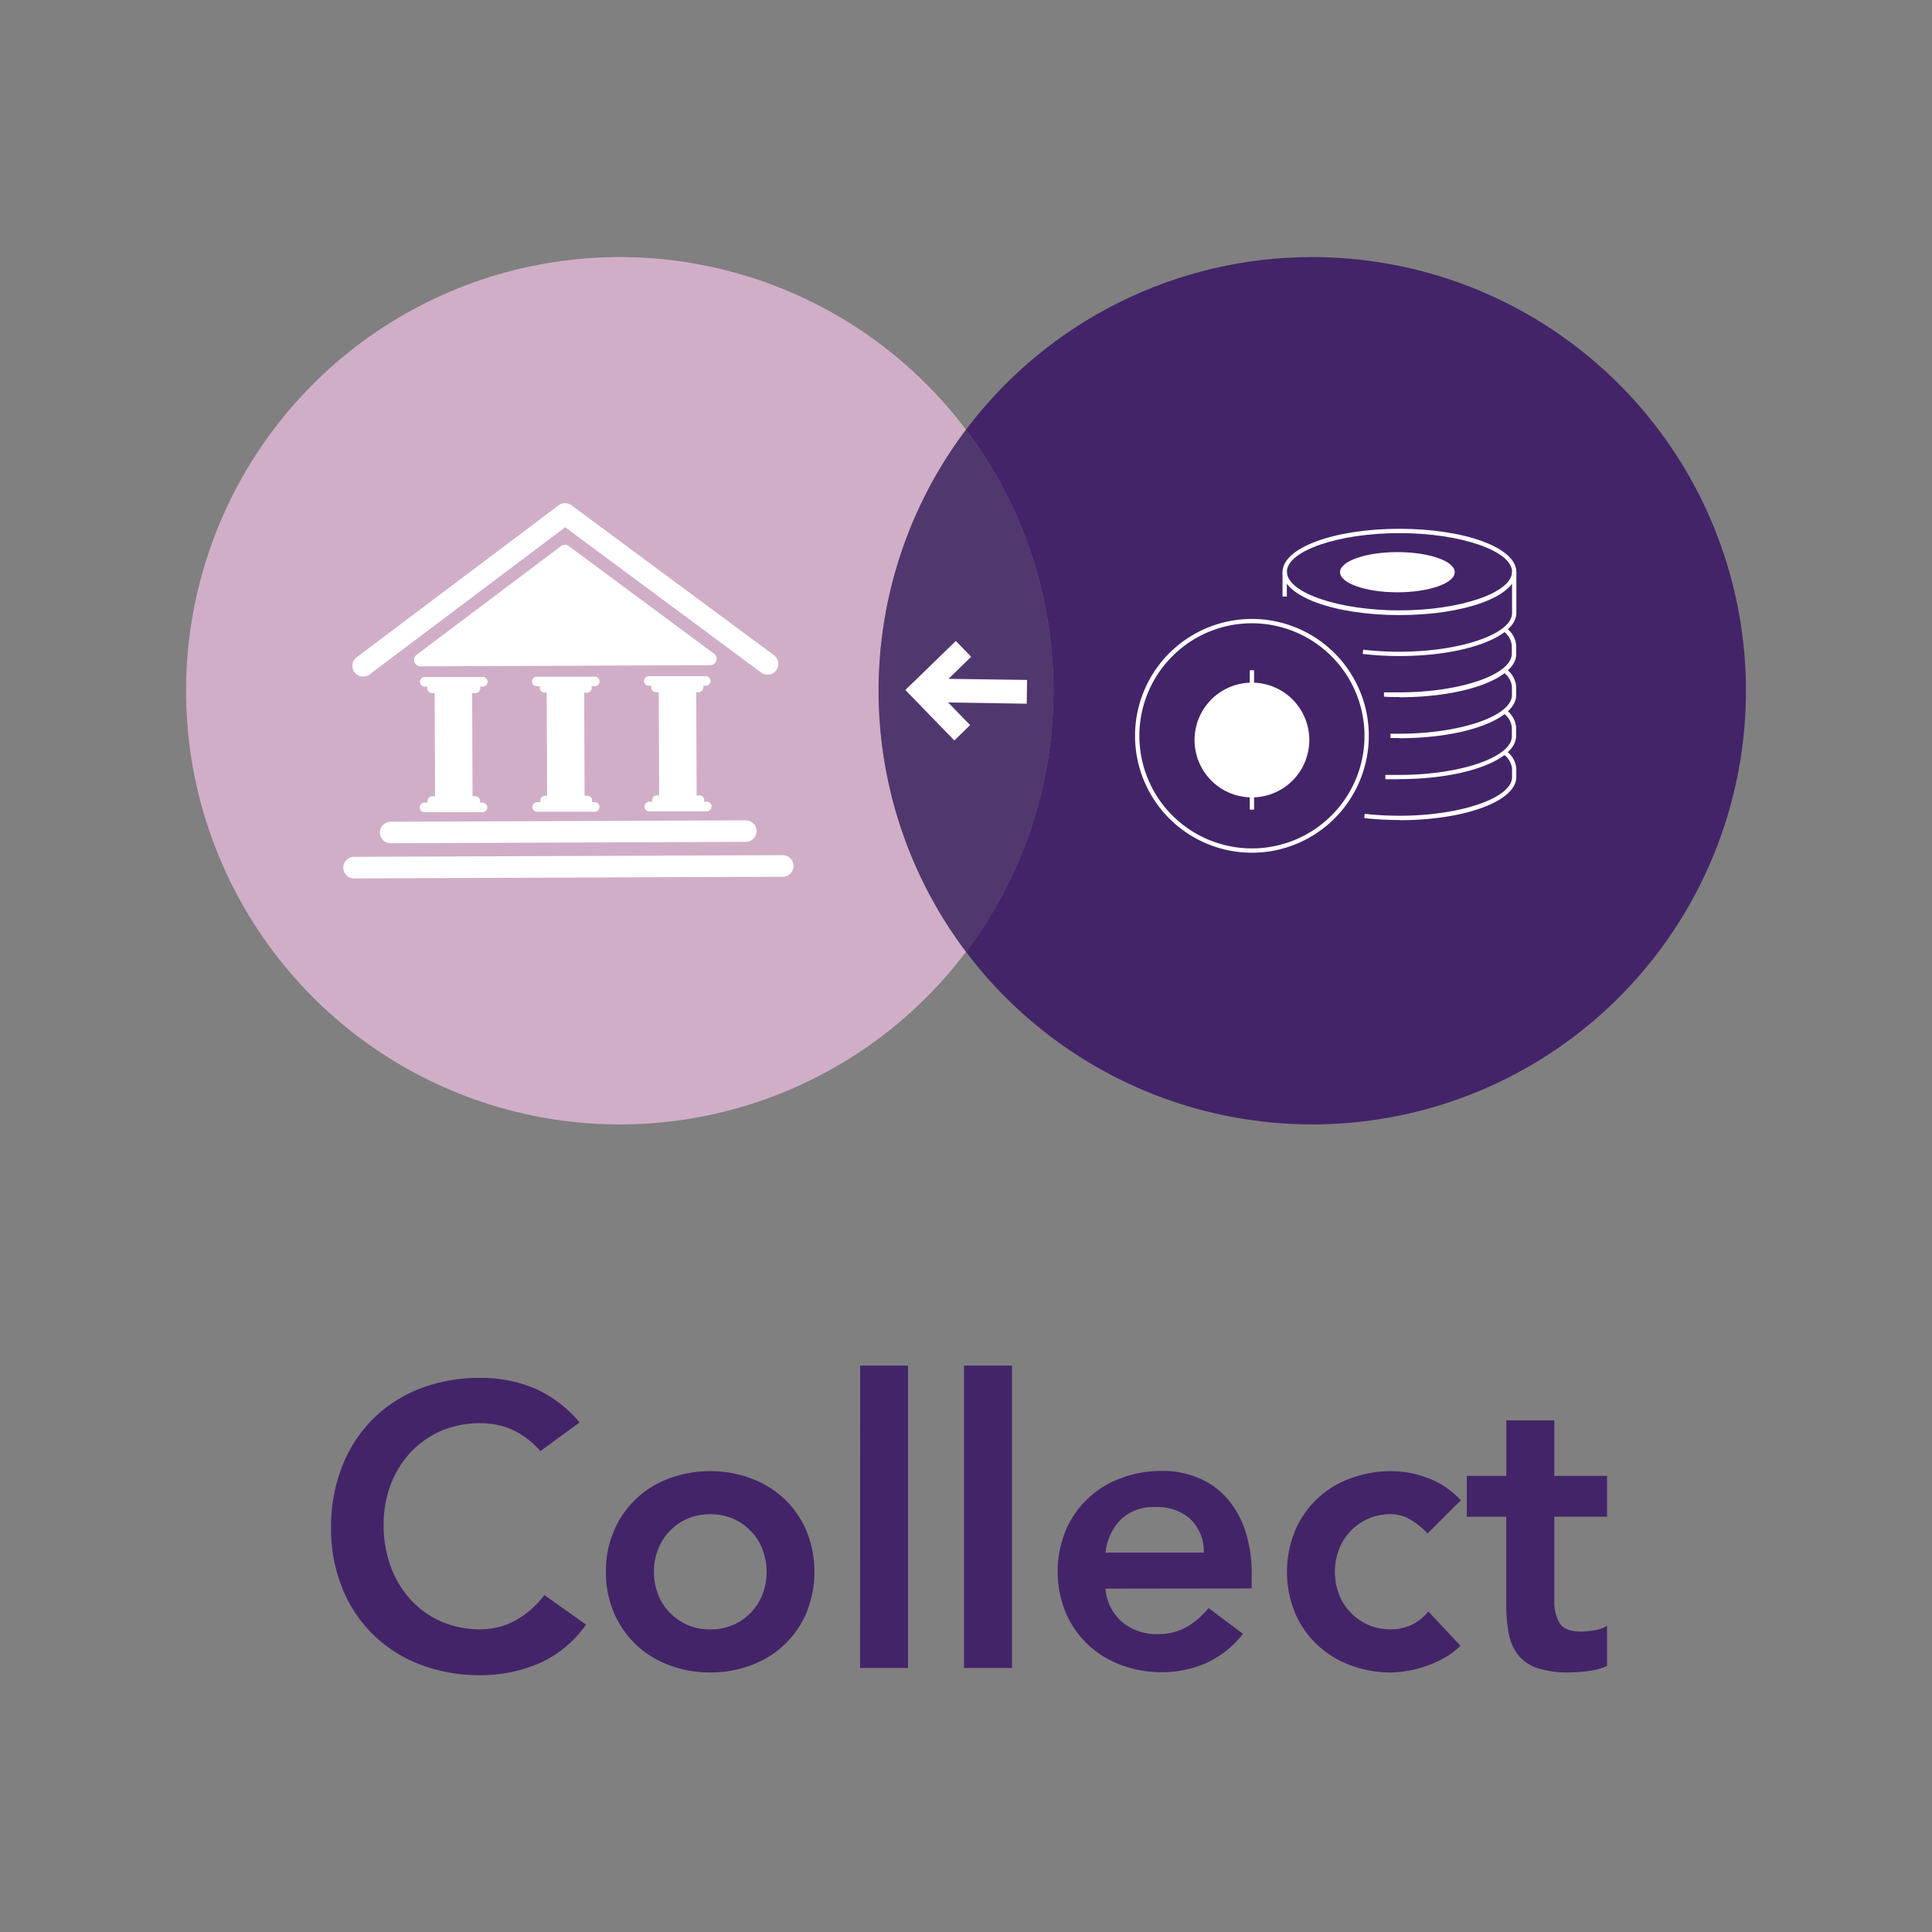
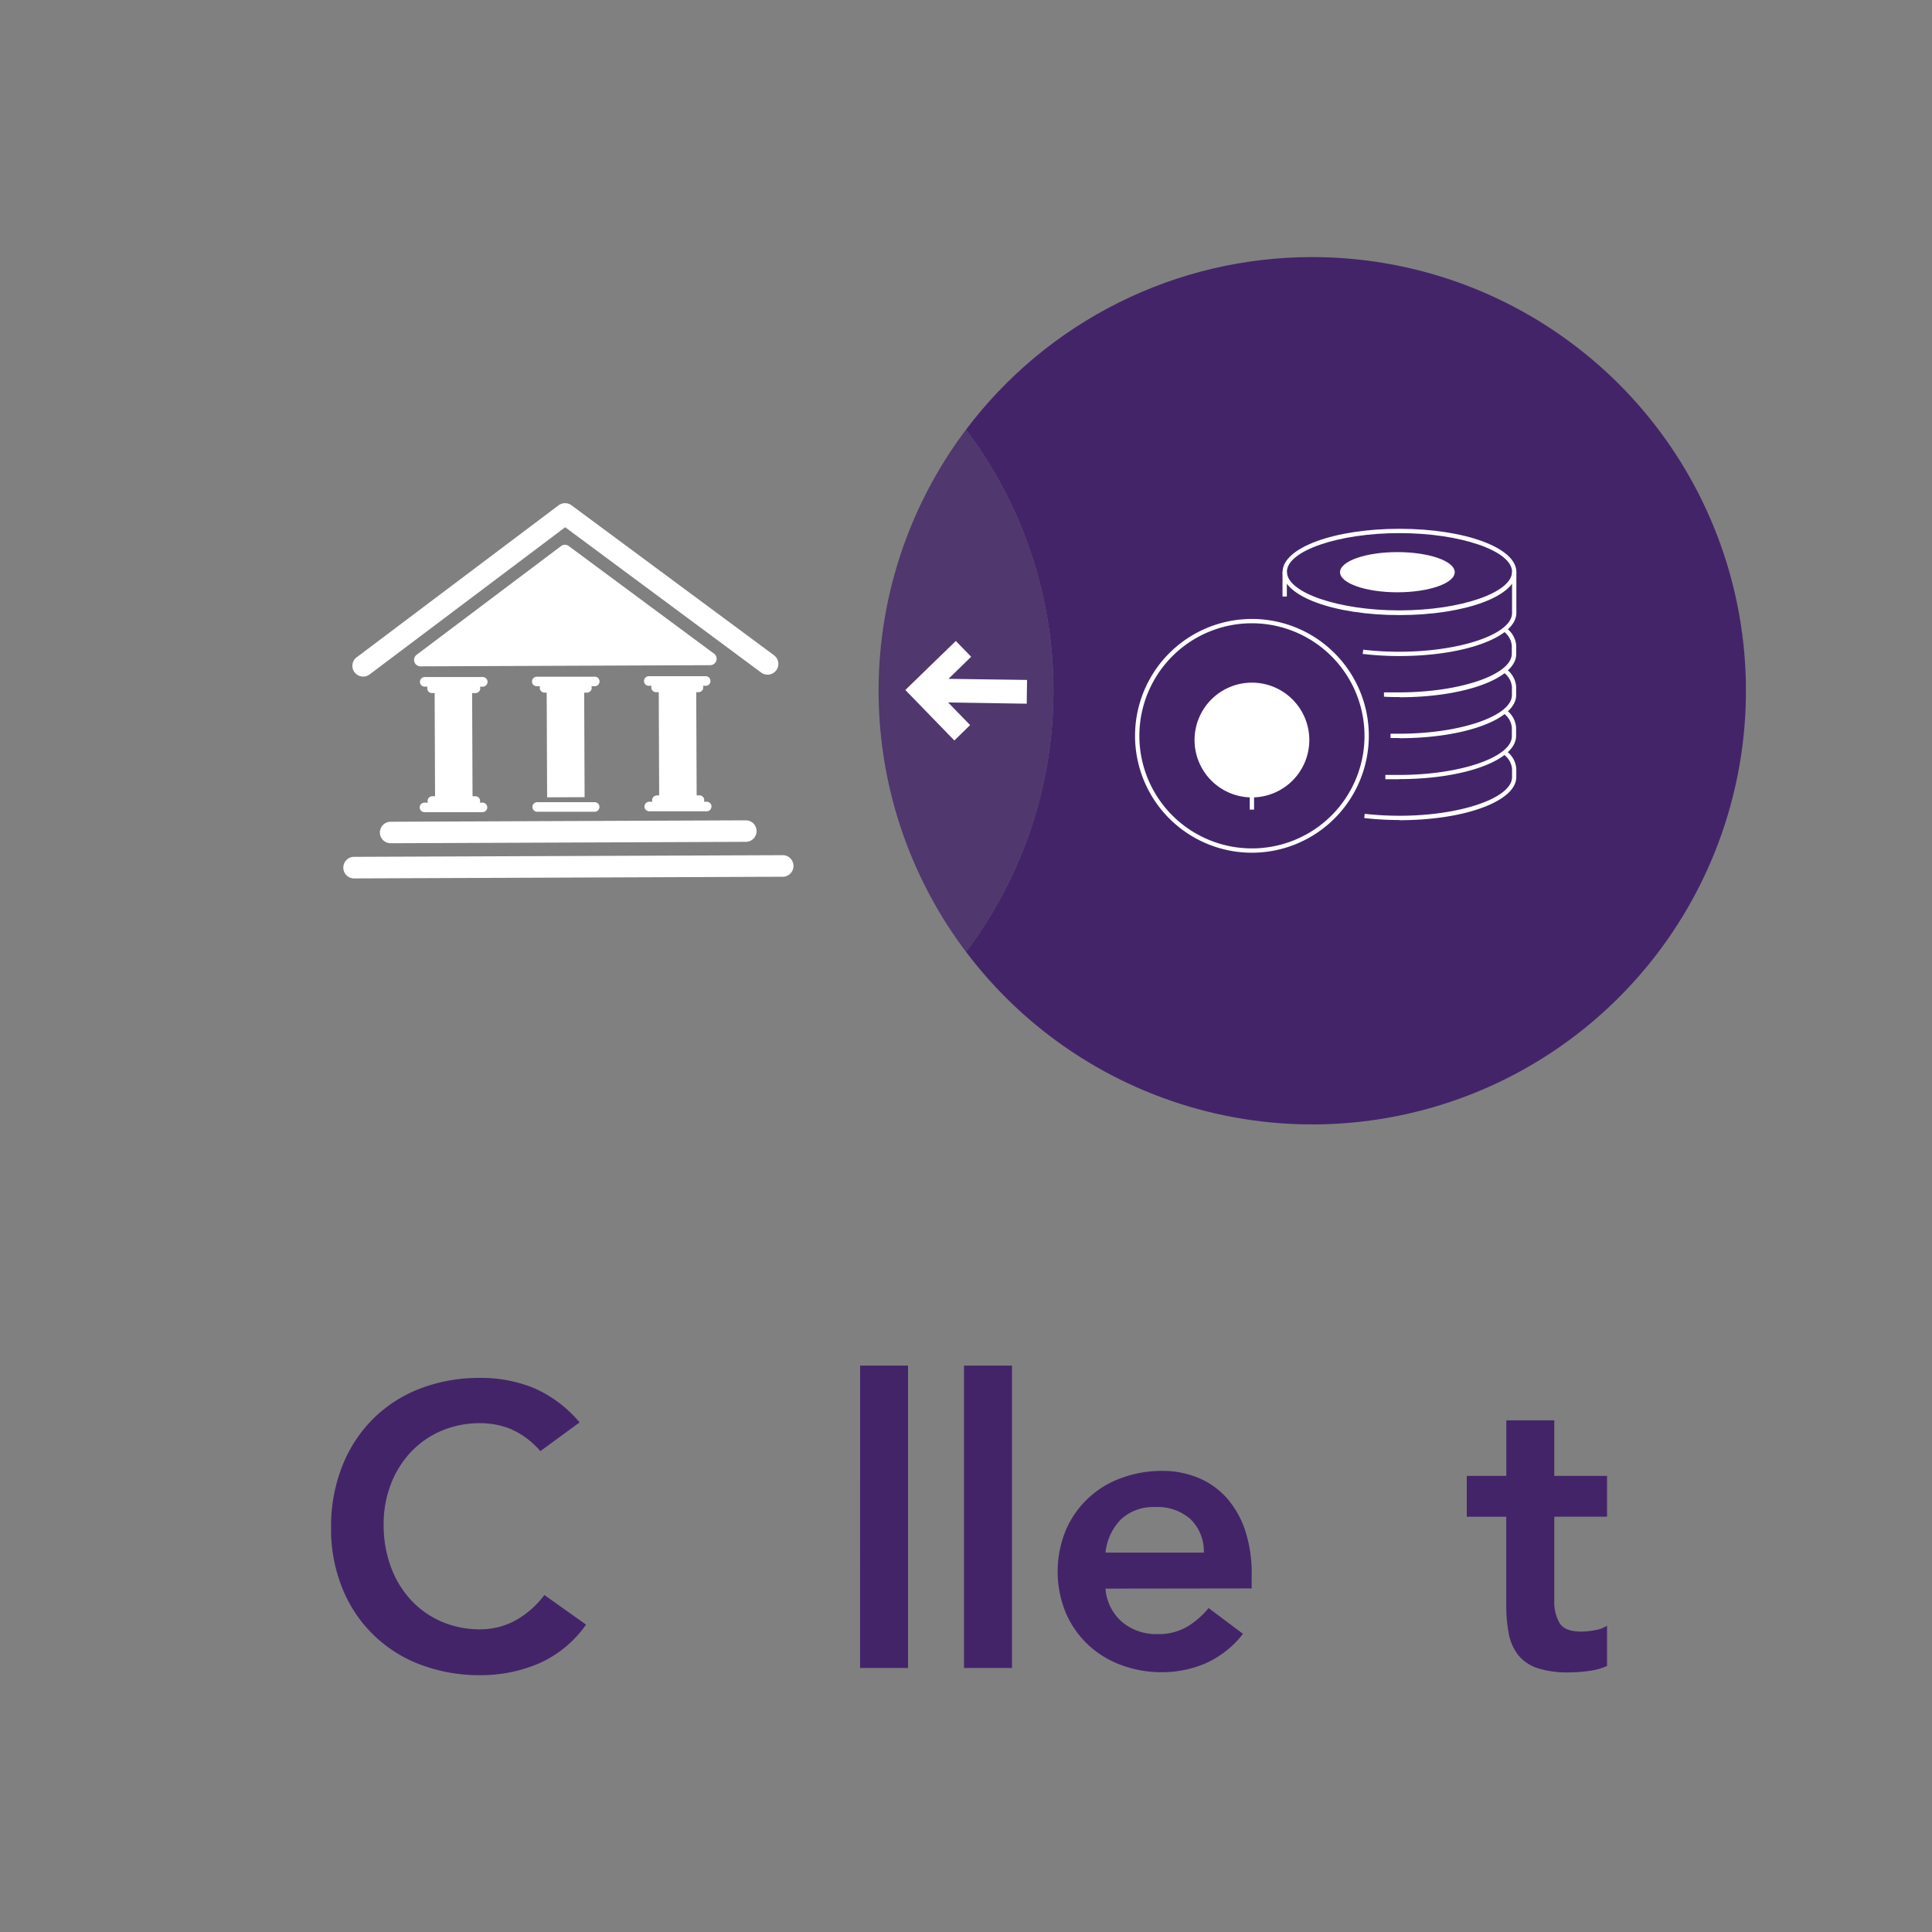
<svg xmlns="http://www.w3.org/2000/svg" id="Calque_1" data-name="Calque 1" viewBox="0 0 300 300">
  <rect x="0" y="0" width="300" height="300" fill="#808080" stroke="none" />
  <defs>
    <style>.cls-1{fill:none;}.cls-2{opacity:0.8;}.cls-3{clip-path:url(#clip-path);}.cls-4{clip-path:url(#clip-path-2);}.cls-5{fill:url(#Dégradé_sans_nom);}.cls-6{clip-path:url(#clip-path-3);}.cls-7{clip-path:url(#clip-path-4);}.cls-8{fill:#432469;}.cls-9{clip-path:url(#clip-path-5);}.cls-10,.cls-11{fill:#fff;}.cls-11{fill-rule:evenodd;}</style>
    <clipPath id="clip-path">
      <rect class="cls-1" x="28.9" y="39.92" width="121.1" height="134.68" />
    </clipPath>
    <clipPath id="clip-path-2">
-       <path class="cls-1" d="M150,66.72a67.34,67.34,0,1,0,0,81.08,67.34,67.34,0,0,1,0-81.08" />
-     </clipPath>
+       </clipPath>
    <linearGradient id="Dégradé_sans_nom" x1="454.33" y1="574.37" x2="457.7" y2="574.37" gradientTransform="translate(-16294.53 -20529.11) scale(35.93)" gradientUnits="userSpaceOnUse">
      <stop offset="0" stop-color="#e5b9d8" />
      <stop offset="0.86" stop-color="#e5b9d8" />
      <stop offset="1" stop-color="#e5b9d8" />
      <stop offset="1" stop-color="#e5b9d8" />
    </linearGradient>
    <clipPath id="clip-path-3">
      <rect class="cls-1" x="150" y="39.92" width="121.1" height="134.68" />
    </clipPath>
    <clipPath id="clip-path-4">
      <path class="cls-1" d="M203.76,39.92A67.23,67.23,0,0,0,150,66.72a67.3,67.3,0,0,1,0,81.08A67.34,67.34,0,1,0,203.76,39.92" />
    </clipPath>
    <clipPath id="clip-path-5">
      <rect class="cls-1" x="136.43" y="66.72" width="27.15" height="81.09" />
    </clipPath>
  </defs>
  <title>Collect</title>
  <g class="cls-2">
    <g class="cls-3">
      <g class="cls-4">
        <rect class="cls-5" x="28.9" y="39.92" width="121.1" height="134.68" />
      </g>
    </g>
  </g>
  <g class="cls-6">
    <g class="cls-7">
      <rect class="cls-8" x="150" y="39.92" width="121.1" height="134.68" />
    </g>
  </g>
  <g class="cls-2">
    <g class="cls-9">
      <path class="cls-8" d="M150,66.72a67.34,67.34,0,0,0,0,81.08,67.3,67.3,0,0,0,0-81.08" />
    </g>
  </g>
  <path class="cls-10" d="M217.31,95.51c-10.18,0-18.15-2.94-18.15-6.7s8-6.7,18.15-6.7,18.15,2.94,18.15,6.7-8,6.7-18.15,6.7m0-12.73c-9.48,0-17.48,2.76-17.48,6s8,6,17.48,6,17.48-2.76,17.48-6-8-6-17.48-6" />
  <path class="cls-10" d="M217.31,101.87a48.29,48.29,0,0,1-5.71-.33l.08-.66a47,47,0,0,0,5.63.32c9.48,0,17.48-2.76,17.48-6V88.81h.67v6.36c0,3.76-8,6.7-18.15,6.7" />
  <path class="cls-10" d="M217.31,108.24c-.8,0-1.61,0-2.41-.06l0-.67c.78,0,1.58,0,2.37,0,9.48,0,17.48-2.76,17.48-6v-1.27A3.07,3.07,0,0,0,233.41,98l.42-.52a3.69,3.69,0,0,1,1.61,2.81v1.27c0,3.76-7.95,6.71-18.13,6.71" />
  <path class="cls-10" d="M217.31,114.6l-1.39,0,0-.67,1.37,0c9.48,0,17.48-2.76,17.48-6v-1.27a3.07,3.07,0,0,0-1.37-2.29l.42-.52a3.69,3.69,0,0,1,1.61,2.81v1.27c0,3.76-8,6.7-18.14,6.7" />
  <path class="cls-10" d="M217.31,121c-.73,0-1.47,0-2.19,0l0-.67c.71,0,1.44,0,2.16,0,9.48,0,17.48-2.76,17.48-6V113a3.06,3.06,0,0,0-1.37-2.29l.42-.52a3.68,3.68,0,0,1,1.61,2.81v1.27c0,3.77-8,6.71-18.14,6.71" />
  <path class="cls-10" d="M217.31,127.33a48.66,48.66,0,0,1-5.47-.3l.07-.66a49.82,49.82,0,0,0,5.4.3c9.48,0,17.48-2.76,17.48-6v-1.27a3.06,3.06,0,0,0-1.37-2.29l.42-.52a3.66,3.66,0,0,1,1.61,2.8v1.27c0,3.75-8,6.7-18.14,6.7" />
  <path class="cls-10" d="M194.4,132.41a18.15,18.15,0,1,1,18.15-18.15,18.17,18.17,0,0,1-18.15,18.15m0-35.63a17.48,17.48,0,1,0,17.48,17.48A17.5,17.5,0,0,0,194.4,96.78" />
-   <rect class="cls-10" x="194.06" y="104.08" width="0.67" height="3.82" />
  <rect class="cls-10" x="194.06" y="121.9" width="0.67" height="3.82" />
  <rect class="cls-10" x="199.15" y="88.81" width="0.67" height="3.82" />
  <path class="cls-10" d="M203.31,114.9A8.91,8.91,0,1,1,194.4,106a8.91,8.91,0,0,1,8.91,8.91" />
  <path class="cls-10" d="M225.89,88.85c0,1.72-4,3.12-8.91,3.12s-8.9-1.4-8.9-3.12,4-3.12,8.9-3.12,8.91,1.39,8.91,3.12" />
  <polygon class="cls-11" points="148.42 99.53 140.58 107.14 148.19 114.98 150.64 112.59 147.23 109.08 159.43 109.27 159.48 105.58 147.28 105.41 150.8 101.98 148.42 99.53" />
  <polygon class="cls-10" points="65.35 102.44 87.73 85.61 110.23 102.27 65.35 102.44" />
  <path class="cls-10" d="M110.24,103.29h0l-44.88.18a1,1,0,0,1-.62-1.83L87.11,84.8a1,1,0,0,1,1.22,0l22.42,16.61a1,1,0,0,1-.51,1.88m-41.82-1.87,38.73-.15L87.73,86.88Z" />
  <path class="cls-10" d="M56.4,105.06a1.69,1.69,0,0,1-1.34-.66,1.66,1.66,0,0,1,.33-2.34l31.35-23.6a1.7,1.7,0,0,1,2,0l31.45,23.29a1.67,1.67,0,1,1-2,2.68L87.76,81.87,57.4,104.72a1.63,1.63,0,0,1-1,.34" />
  <path class="cls-10" d="M74.87,106.62l-8.92,0a.74.74,0,0,1-.74-.74.75.75,0,0,1,.74-.75l8.92,0a.75.75,0,1,1,0,1.49" />
  <path class="cls-10" d="M73.75,107.62l-6.67,0a.74.74,0,0,1-.74-.74.75.75,0,0,1,.74-.75l6.66,0a.75.75,0,1,1,0,1.49" />
  <path class="cls-10" d="M66,124.63l8.92,0a.74.74,0,0,1,0,1.48l-8.92,0a.74.74,0,1,1,0-1.47" />
  <path class="cls-10" d="M67.14,123.64l6.67,0a.74.74,0,1,1,0,1.48l-6.66,0a.75.75,0,0,1-.75-.74.74.74,0,0,1,.74-.74" />
  <rect class="cls-10" x="67.53" y="105.9" width="5.82" height="17.96" transform="translate(-0.47 0.29) rotate(-0.23)" />
  <path class="cls-10" d="M92.27,106.56l-8.92,0a.74.74,0,1,1,0-1.48l8.92,0a.74.74,0,1,1,0,1.47" />
  <path class="cls-10" d="M91.15,107.55l-6.67,0a.75.75,0,0,1,0-1.49l6.66,0a.75.75,0,0,1,.74.75.74.74,0,0,1-.73.74" />
  <path class="cls-10" d="M83.42,124.56l8.92,0a.74.74,0,0,1,.74.74.75.75,0,0,1-.74.75l-8.92,0a.75.75,0,0,1-.75-.74.76.76,0,0,1,.75-.75" />
-   <path class="cls-10" d="M84.54,123.57l6.67,0a.74.74,0,0,1,.74.74.75.75,0,0,1-.74.75l-6.66,0a.75.75,0,0,1,0-1.49" />
  <rect class="cls-10" x="84.93" y="105.83" width="5.82" height="17.96" transform="translate(-0.47 0.36) rotate(-0.23)" />
  <path class="cls-10" d="M109.66,106.49l-8.92,0a.74.74,0,0,1-.74-.74.75.75,0,0,1,.74-.75l8.92,0a.75.75,0,0,1,0,1.49" />
  <path class="cls-10" d="M108.54,107.48l-6.67,0a.74.74,0,0,1-.74-.74.75.75,0,0,1,.74-.75l6.67,0a.75.75,0,0,1,0,1.49" />
  <path class="cls-10" d="M100.82,124.49l8.92,0a.74.74,0,0,1,.74.74.75.75,0,0,1-.74.75l-8.92,0a.75.75,0,0,1-.75-.74.76.76,0,0,1,.75-.75" />
  <path class="cls-10" d="M101.94,123.5l6.67,0a.74.74,0,0,1,0,1.48L102,125a.74.74,0,1,1,0-1.48" />
  <rect class="cls-10" x="102.33" y="105.76" width="5.82" height="17.96" transform="translate(-0.47 0.43) rotate(-0.23)" />
  <path class="cls-10" d="M115.81,130.72l-55.15.22a1.67,1.67,0,1,1,0-3.34l55.15-.22a1.67,1.67,0,0,1,0,3.34" />
  <path class="cls-10" d="M121.66,136.14l-66.8.26a1.68,1.68,0,0,1,0-3.35l66.8-.26a1.68,1.68,0,0,1,0,3.35" />
  <path class="cls-8" d="M83.91,225.33a12.92,12.92,0,0,0-4.69-3.47,12.63,12.63,0,0,0-4.56-.87,15.21,15.21,0,0,0-6.18,1.21,14.22,14.22,0,0,0-4.75,3.35,15.19,15.19,0,0,0-3.07,5,17.2,17.2,0,0,0-1.09,6.14,18.78,18.78,0,0,0,1.09,6.52,15.27,15.27,0,0,0,3.07,5.15,14.14,14.14,0,0,0,4.75,3.41A15,15,0,0,0,74.66,253a11.42,11.42,0,0,0,5.18-1.27,14.27,14.27,0,0,0,4.69-4.06L91,252.27a17.64,17.64,0,0,1-7.26,6,22.81,22.81,0,0,1-9.12,1.85,25.81,25.81,0,0,1-9.34-1.64,20.92,20.92,0,0,1-12.13-11.88,24.36,24.36,0,0,1-1.74-9.37,25.43,25.43,0,0,1,1.74-9.59,21.47,21.47,0,0,1,4.81-7.35,21.15,21.15,0,0,1,7.32-4.69,25.6,25.6,0,0,1,9.34-1.64,21.55,21.55,0,0,1,8.29,1.58A19.41,19.41,0,0,1,90,220.87Z" />
-   <path class="cls-8" d="M94.09,244.07a15.69,15.69,0,0,1,1.27-6.42,14.76,14.76,0,0,1,8.59-8.09,18,18,0,0,1,6.33-1.12,17.8,17.8,0,0,1,6.33,1.12,15.16,15.16,0,0,1,5.15,3.16,14.93,14.93,0,0,1,3.44,4.93,16.86,16.86,0,0,1,0,12.84,14.76,14.76,0,0,1-8.59,8.09,18,18,0,0,1-6.33,1.12,17.8,17.8,0,0,1-6.33-1.12,15.16,15.16,0,0,1-5.15-3.16,14.93,14.93,0,0,1-3.44-4.93A15.69,15.69,0,0,1,94.09,244.07Zm7.45,0a9.72,9.72,0,0,0,.59,3.35,8.17,8.17,0,0,0,1.74,2.85,8.79,8.79,0,0,0,2.76,2,8.61,8.61,0,0,0,3.66.74,8.73,8.73,0,0,0,3.66-.74,8.53,8.53,0,0,0,4.5-4.84,9.81,9.81,0,0,0,0-6.7,8.3,8.3,0,0,0-1.74-2.86,8.79,8.79,0,0,0-2.76-2,8.61,8.61,0,0,0-3.66-.74,8.7,8.7,0,0,0-3.66.74,8.57,8.57,0,0,0-2.76,2,8.3,8.3,0,0,0-1.74,2.86A9.57,9.57,0,0,0,101.54,244.07Z" />
  <path class="cls-8" d="M133.56,212.05H141V259h-7.45Z" />
  <path class="cls-8" d="M149.69,212.05h7.45V259h-7.45Z" />
  <path class="cls-8" d="M171.66,246.68a7.57,7.57,0,0,0,2.61,5.21,8.21,8.21,0,0,0,5.4,1.85,8.82,8.82,0,0,0,4.68-1.15,12.88,12.88,0,0,0,3.32-2.89l5.34,4a15.15,15.15,0,0,1-5.83,4.59,17.2,17.2,0,0,1-6.76,1.37,17.8,17.8,0,0,1-6.33-1.12,15.16,15.16,0,0,1-5.15-3.16,14.93,14.93,0,0,1-3.44-4.93,16.86,16.86,0,0,1,0-12.84,14.76,14.76,0,0,1,8.59-8.09,18,18,0,0,1,6.33-1.12,14.38,14.38,0,0,1,5.68,1.09,12.13,12.13,0,0,1,4.4,3.13,14.63,14.63,0,0,1,2.86,5.06,21.54,21.54,0,0,1,1,6.92v2.05Zm15.27-5.59a7,7,0,0,0-2.05-5.18,7.67,7.67,0,0,0-5.52-1.89,7.27,7.27,0,0,0-5.31,1.92,8.6,8.6,0,0,0-2.39,5.15Z" />
-   <path class="cls-8" d="M221.68,238.11a12.33,12.33,0,0,0-2.73-2.18,5.83,5.83,0,0,0-2.92-.81,8.7,8.7,0,0,0-3.66.74,8.57,8.57,0,0,0-2.76,2,8.3,8.3,0,0,0-1.74,2.86,9.81,9.81,0,0,0,0,6.7,8.17,8.17,0,0,0,1.74,2.85,8.79,8.79,0,0,0,2.76,2A8.58,8.58,0,0,0,216,253a7.48,7.48,0,0,0,3.23-.71,7.07,7.07,0,0,0,2.55-2.08l5,5.34a11.11,11.11,0,0,1-2.58,1.92,16.27,16.27,0,0,1-2.95,1.3,17.29,17.29,0,0,1-2.86.71,16,16,0,0,1-2.36.22,17.72,17.72,0,0,1-6.33-1.12,15.25,15.25,0,0,1-5.15-3.16,14.93,14.93,0,0,1-3.44-4.93,16.86,16.86,0,0,1,0-12.84,14.76,14.76,0,0,1,8.59-8.09,18,18,0,0,1,6.33-1.12,16.08,16.08,0,0,1,5.74,1.09,13.08,13.08,0,0,1,5.06,3.44Z" />
  <path class="cls-8" d="M227.76,235.51v-6.33h6.14v-8.63h7.45v8.63h8.19v6.33h-8.19v13a6.52,6.52,0,0,0,.84,3.55c.56.87,1.66,1.29,3.32,1.29a11.56,11.56,0,0,0,2.17-.22,4.64,4.64,0,0,0,1.86-.7v6.26a9.85,9.85,0,0,1-2.89.78,23.28,23.28,0,0,1-3,.22,15.33,15.33,0,0,1-4.87-.65,6.53,6.53,0,0,1-3-2,7.67,7.67,0,0,1-1.49-3.32,23.27,23.27,0,0,1-.4-4.59V235.52h-6.14Z" />
</svg>